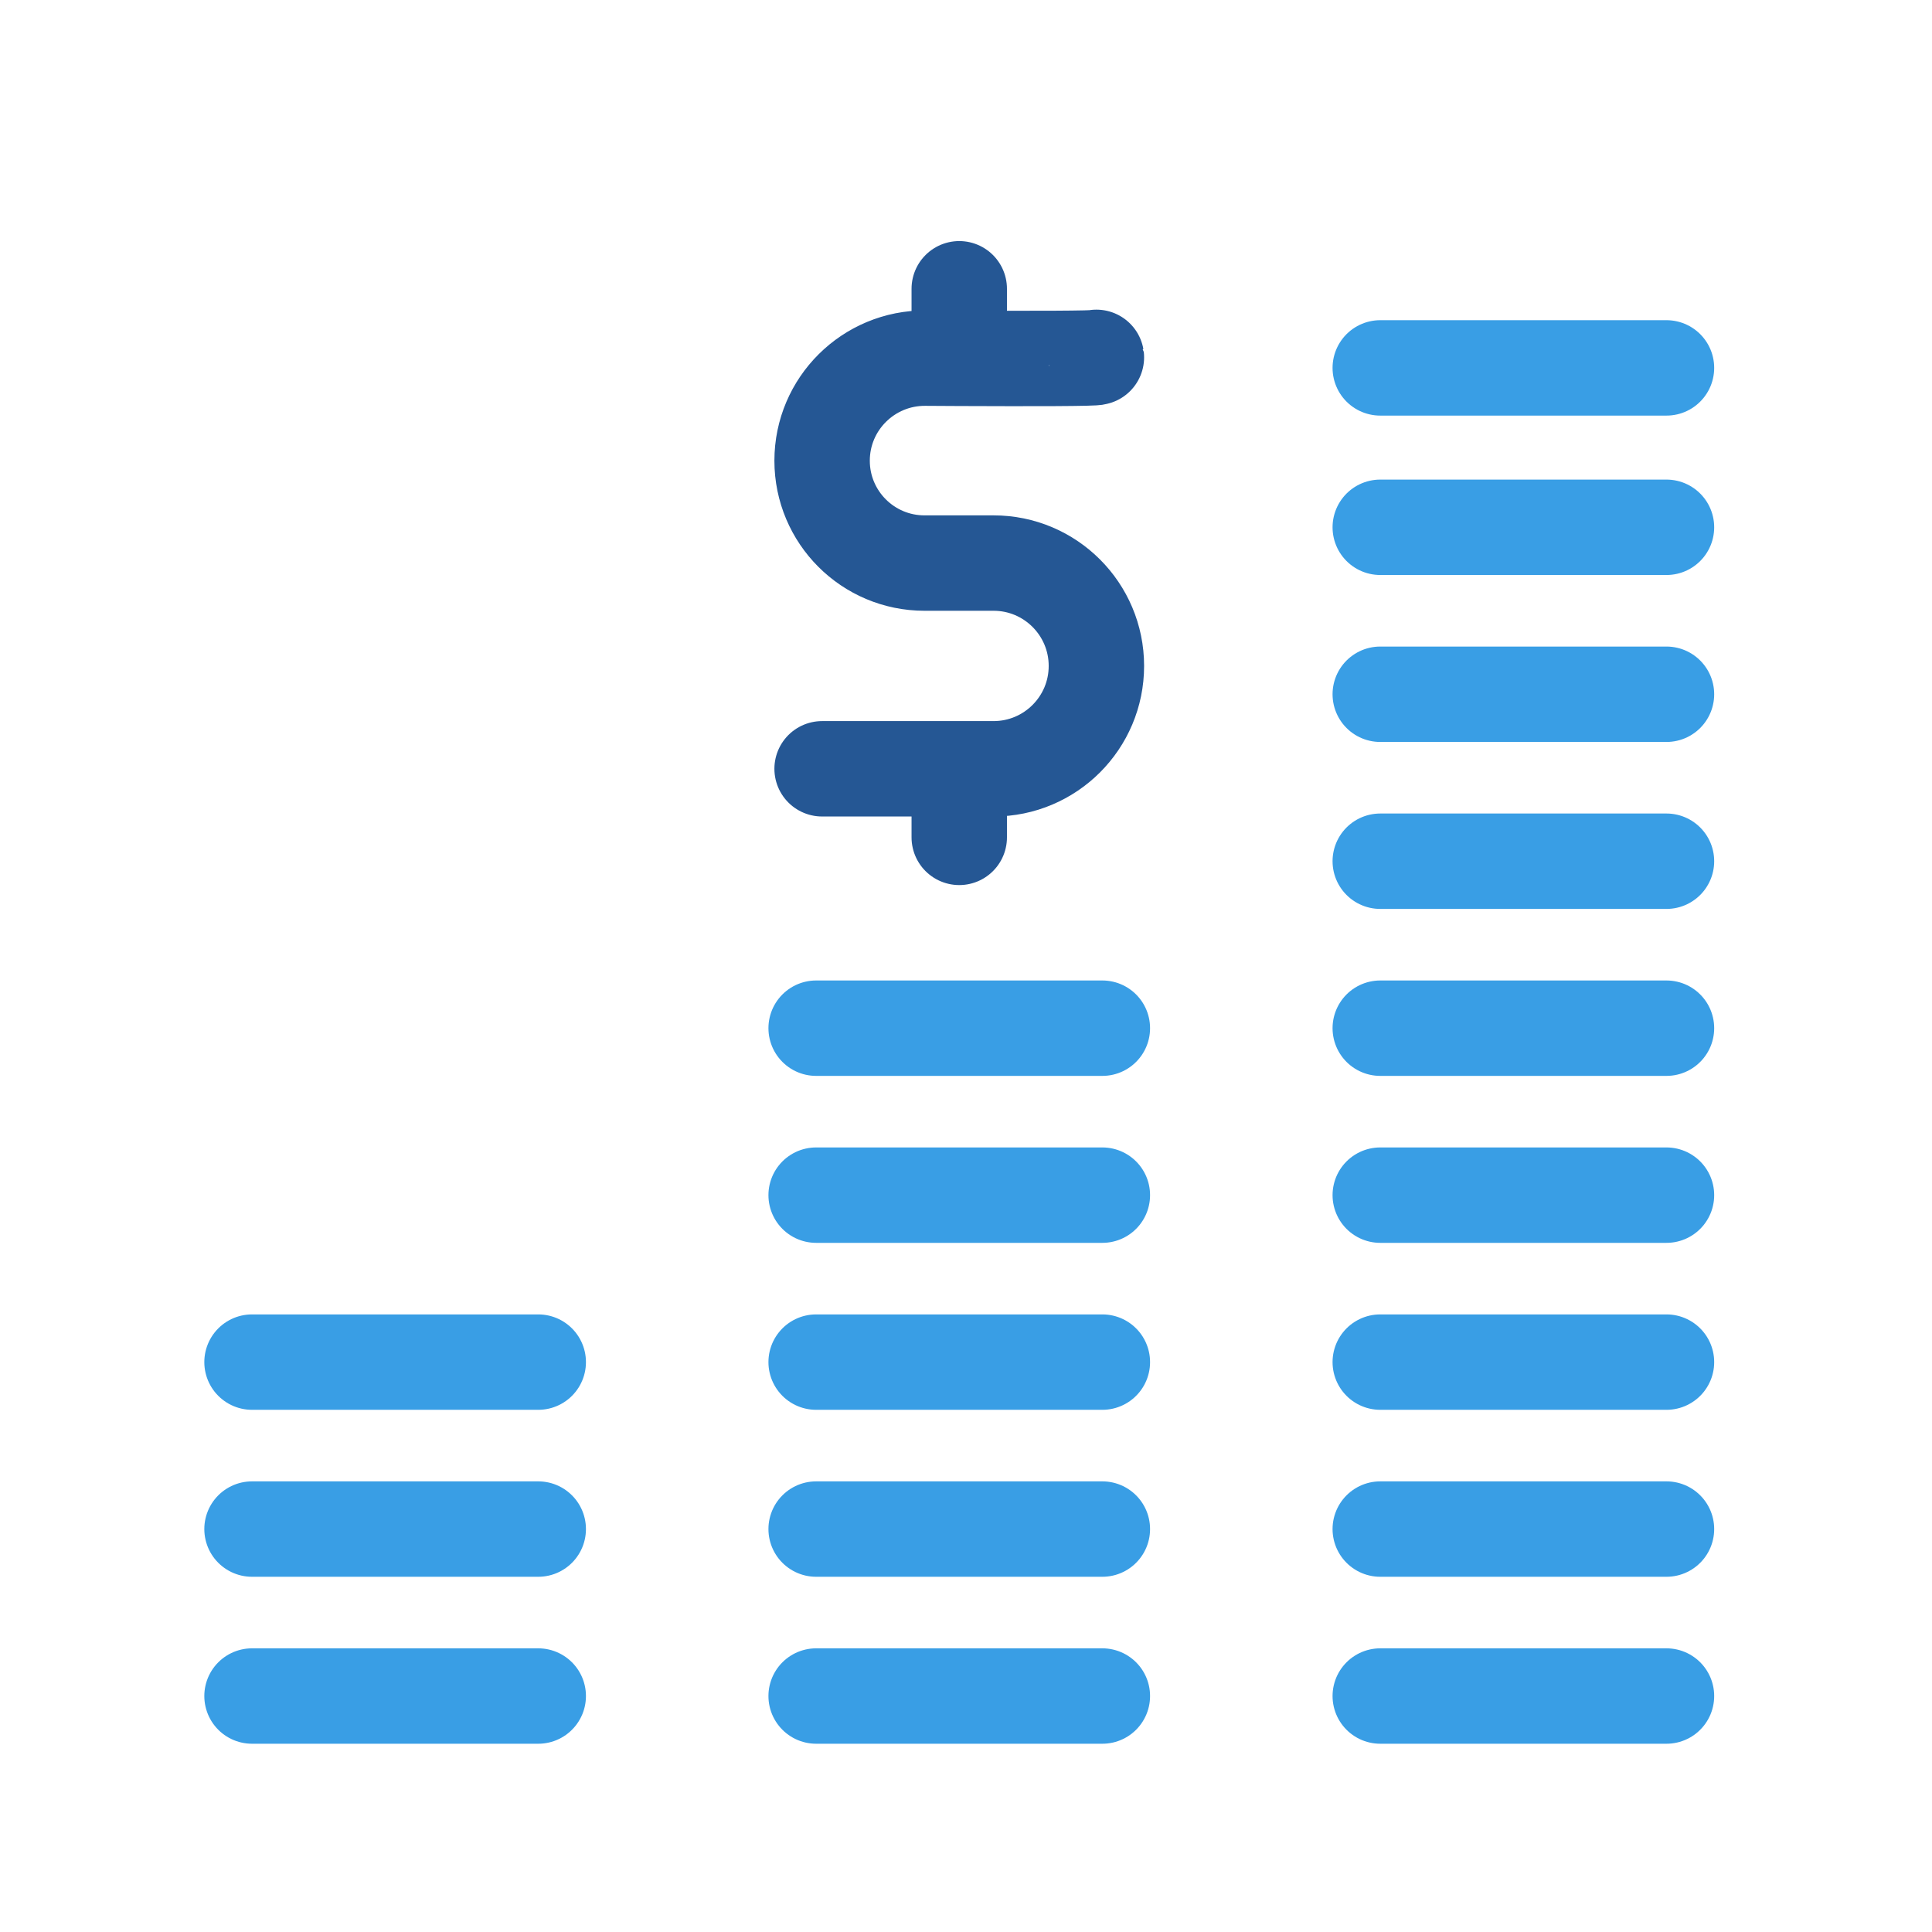
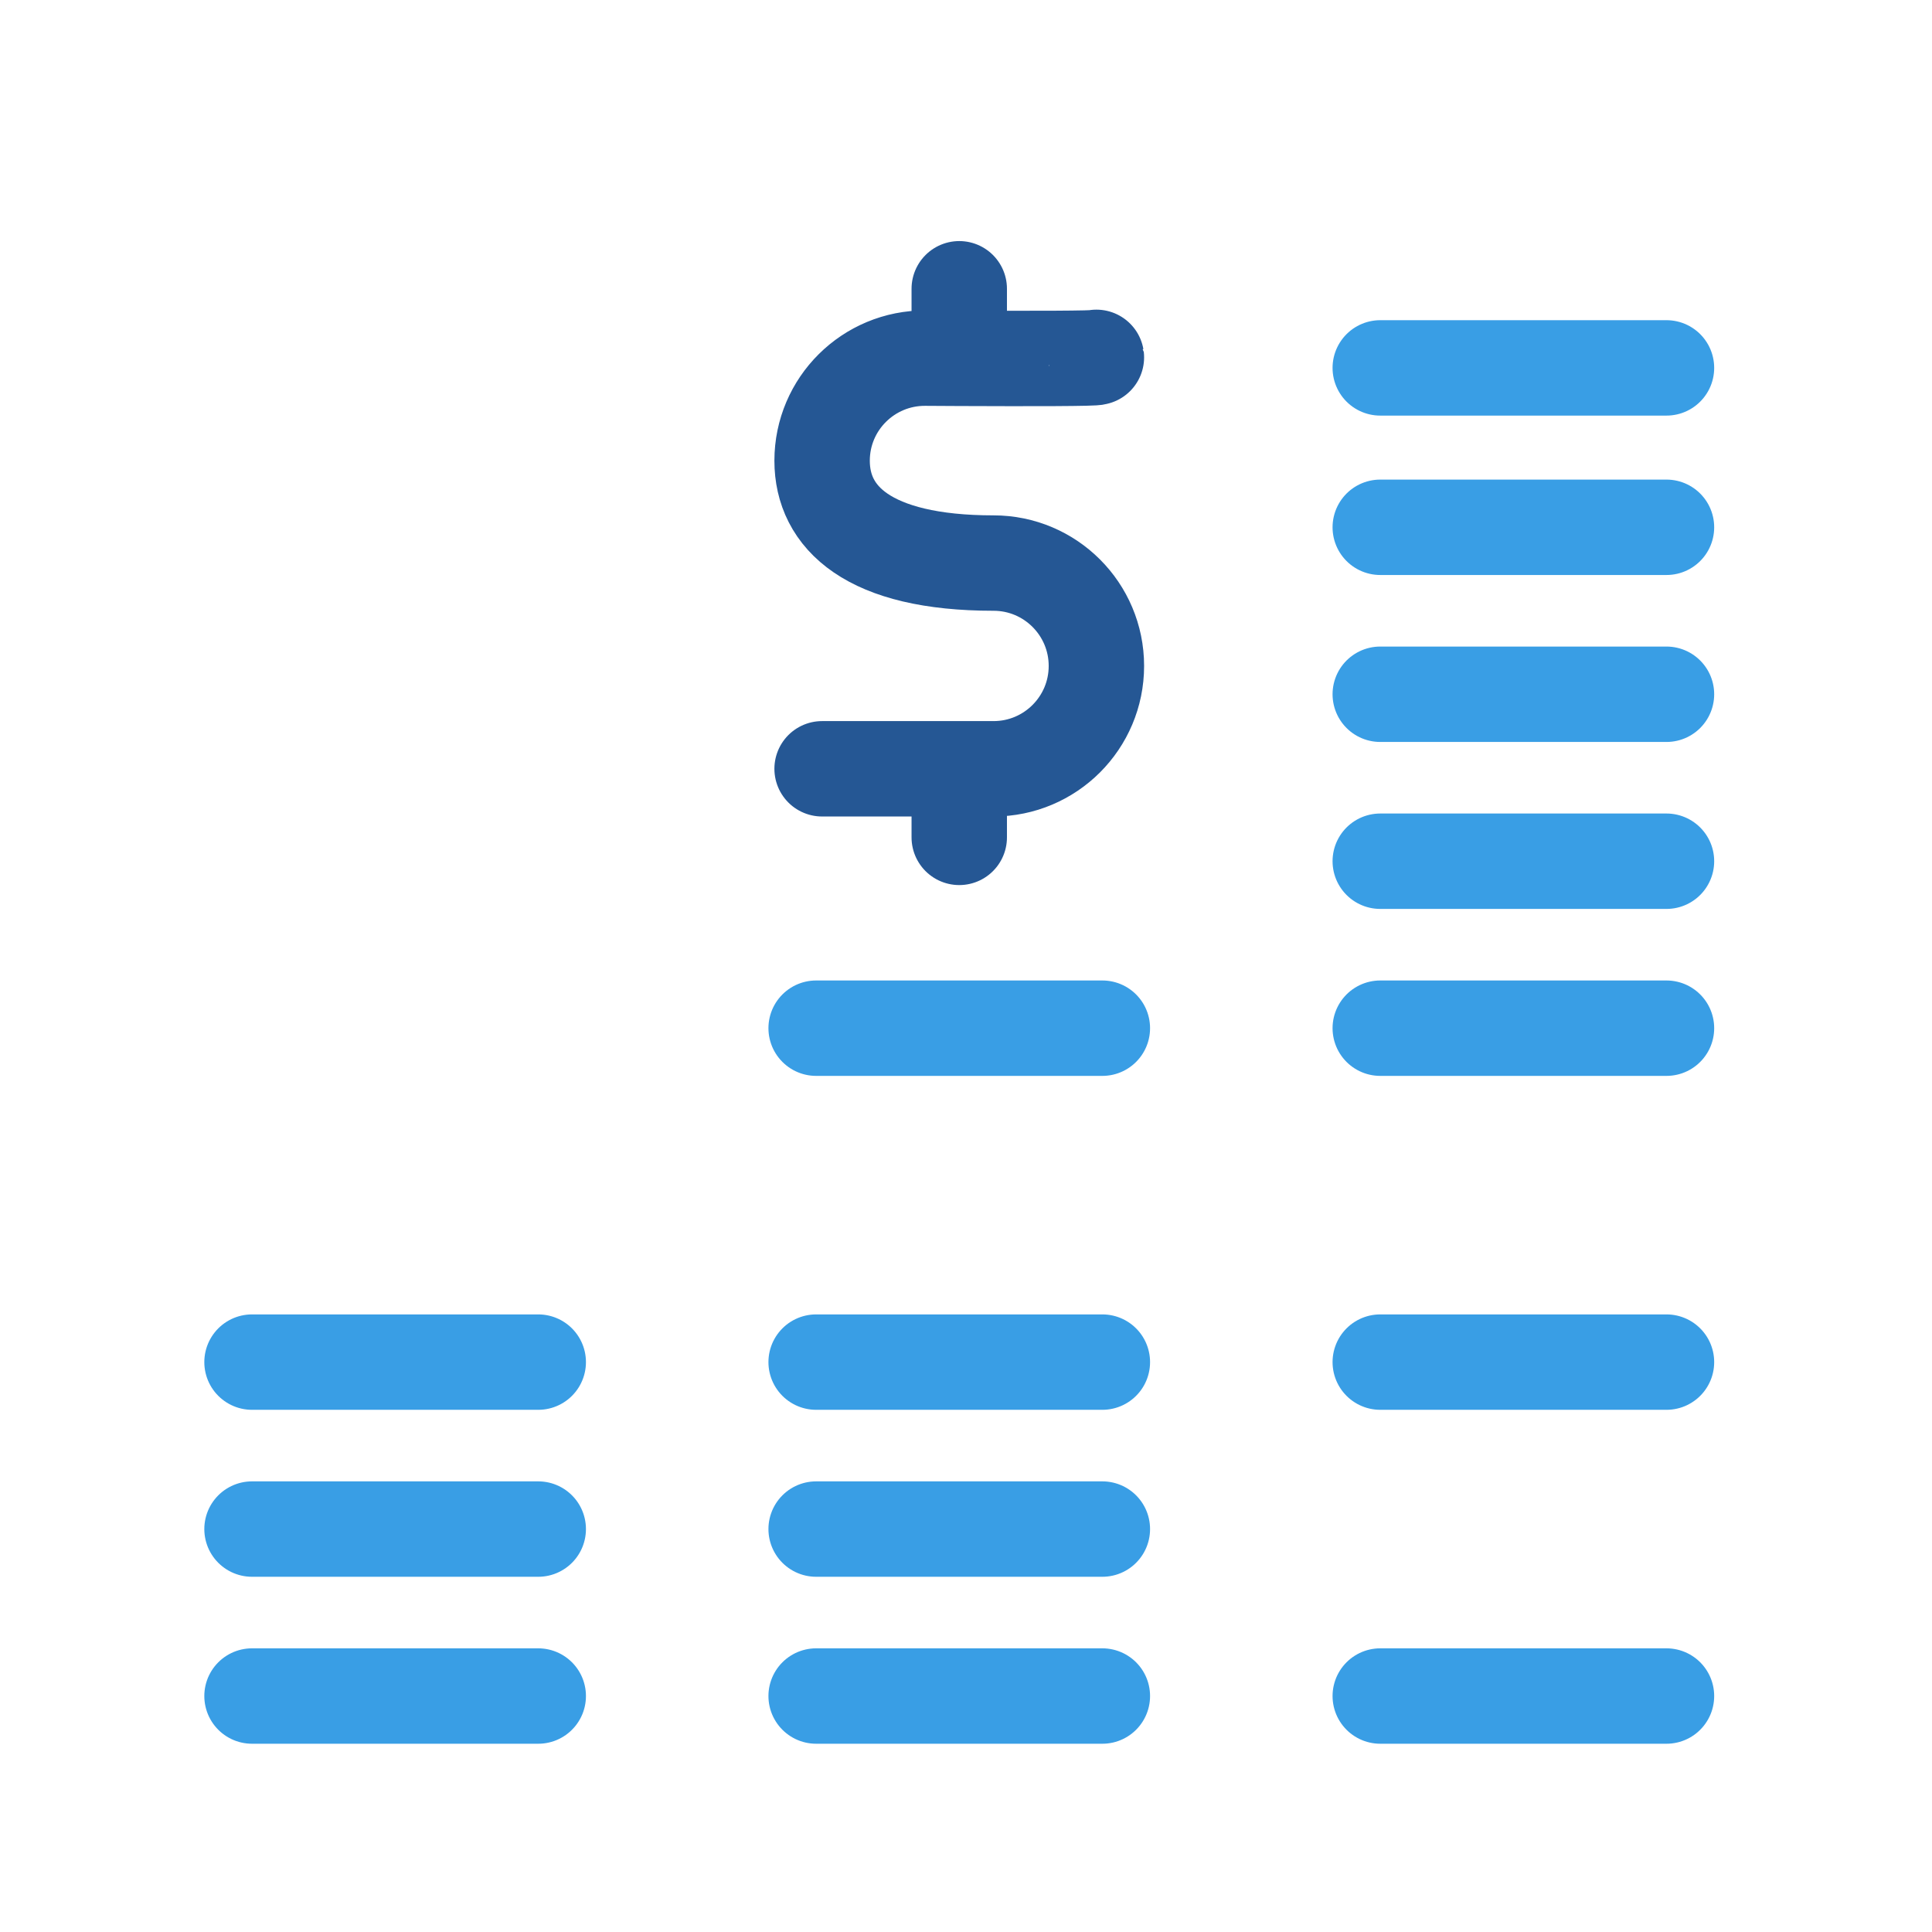
<svg xmlns="http://www.w3.org/2000/svg" width="81" height="81" viewBox="0 0 81 81" fill="none">
  <path d="M57.868 57.107H69.868" stroke="#399EE5" stroke-width="4" stroke-linecap="round" stroke-linejoin="round" />
  <path d="M34.217 57.107H46.217" stroke="#399EE5" stroke-width="4" stroke-linecap="round" stroke-linejoin="round" />
  <path d="M10.566 57.107H22.566" stroke="#399EE5" stroke-width="4" stroke-linecap="round" stroke-linejoin="round" />
-   <path d="M57.868 64.107H69.868" stroke="#399EE5" stroke-width="4" stroke-linecap="round" stroke-linejoin="round" />
  <path d="M34.217 64.107H46.217" stroke="#399EE5" stroke-width="4" stroke-linecap="round" stroke-linejoin="round" />
  <path d="M10.566 64.107H22.566" stroke="#399EE5" stroke-width="4" stroke-linecap="round" stroke-linejoin="round" />
  <path d="M57.868 71.107H69.868" stroke="#399EE5" stroke-width="4" stroke-linecap="round" stroke-linejoin="round" />
  <path d="M34.217 71.107H46.217" stroke="#399EE5" stroke-width="4" stroke-linecap="round" stroke-linejoin="round" />
  <path d="M10.566 71.107H22.566" stroke="#399EE5" stroke-width="4" stroke-linecap="round" stroke-linejoin="round" />
-   <path d="M57.868 50.107H69.868" stroke="#399EE5" stroke-width="4" stroke-linecap="round" stroke-linejoin="round" />
-   <path d="M34.217 50.107H46.217" stroke="#399EE5" stroke-width="4" stroke-linecap="round" stroke-linejoin="round" />
  <path d="M57.868 15.424L69.868 15.424" stroke="#399EE5" stroke-width="4" stroke-linecap="round" stroke-linejoin="round" />
  <path d="M57.868 43.107H69.868" stroke="#399EE5" stroke-width="4" stroke-linecap="round" stroke-linejoin="round" />
  <path d="M34.217 43.107H46.217" stroke="#399EE5" stroke-width="4" stroke-linecap="round" stroke-linejoin="round" />
  <path d="M57.868 36.107H69.868" stroke="#399EE5" stroke-width="4" stroke-linecap="round" stroke-linejoin="round" />
  <path d="M57.868 29.107L69.868 29.107" stroke="#399EE5" stroke-width="4" stroke-linecap="round" stroke-linejoin="round" />
  <path d="M57.868 22.107L69.868 22.107" stroke="#399EE5" stroke-width="4" stroke-linecap="round" stroke-linejoin="round" />
-   <path d="M45.967 14.982C45.976 15.033 43.24 15.036 40.217 15.023M34.467 32.232H40.217M40.217 32.232H41.655C44.036 32.232 45.967 30.302 45.967 27.92V27.92C45.967 25.538 44.036 23.607 41.655 23.607H38.76C36.389 23.607 34.467 21.686 34.467 19.315V19.315C34.467 16.929 36.413 15.001 38.8 15.015C39.273 15.018 39.749 15.02 40.217 15.023M40.217 32.232V35.107M40.217 15.023V12.107" stroke="#255794" stroke-width="4" stroke-linecap="round" stroke-linejoin="round" />
+   <path d="M45.967 14.982C45.976 15.033 43.24 15.036 40.217 15.023M34.467 32.232H40.217M40.217 32.232H41.655C44.036 32.232 45.967 30.302 45.967 27.92V27.92C45.967 25.538 44.036 23.607 41.655 23.607C36.389 23.607 34.467 21.686 34.467 19.315V19.315C34.467 16.929 36.413 15.001 38.8 15.015C39.273 15.018 39.749 15.02 40.217 15.023M40.217 32.232V35.107M40.217 15.023V12.107" stroke="#255794" stroke-width="4" stroke-linecap="round" stroke-linejoin="round" />
</svg>